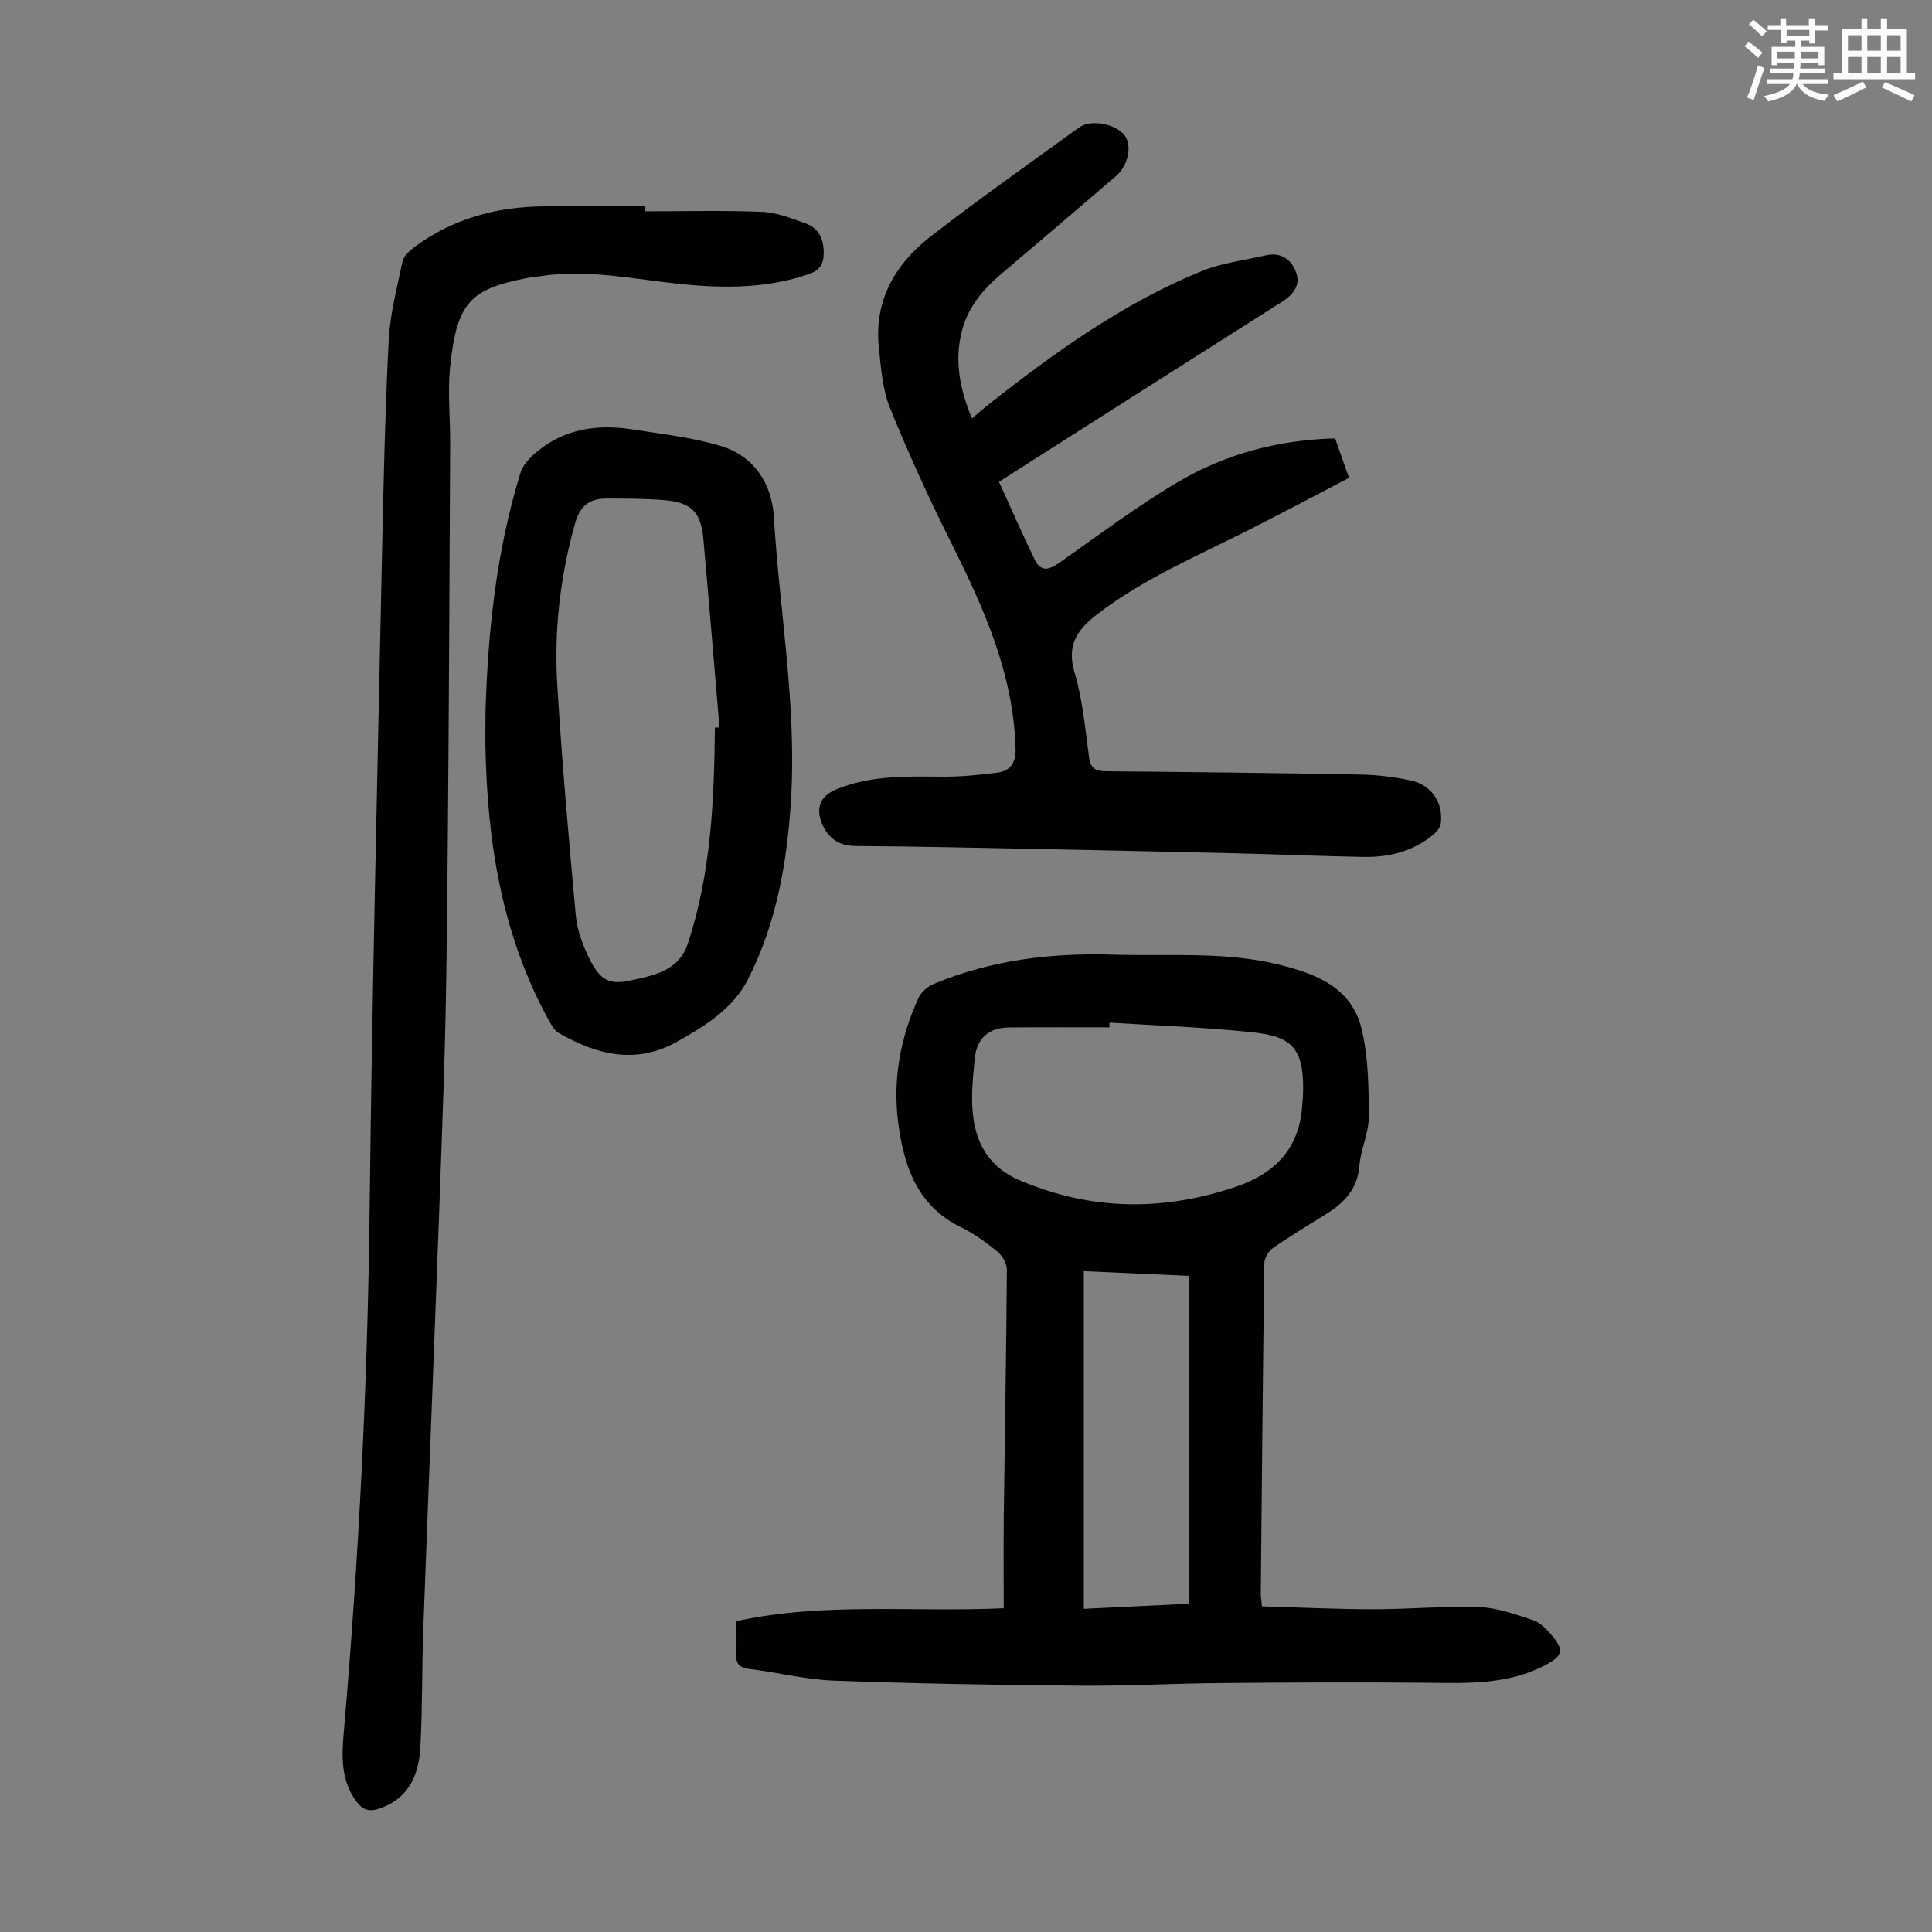
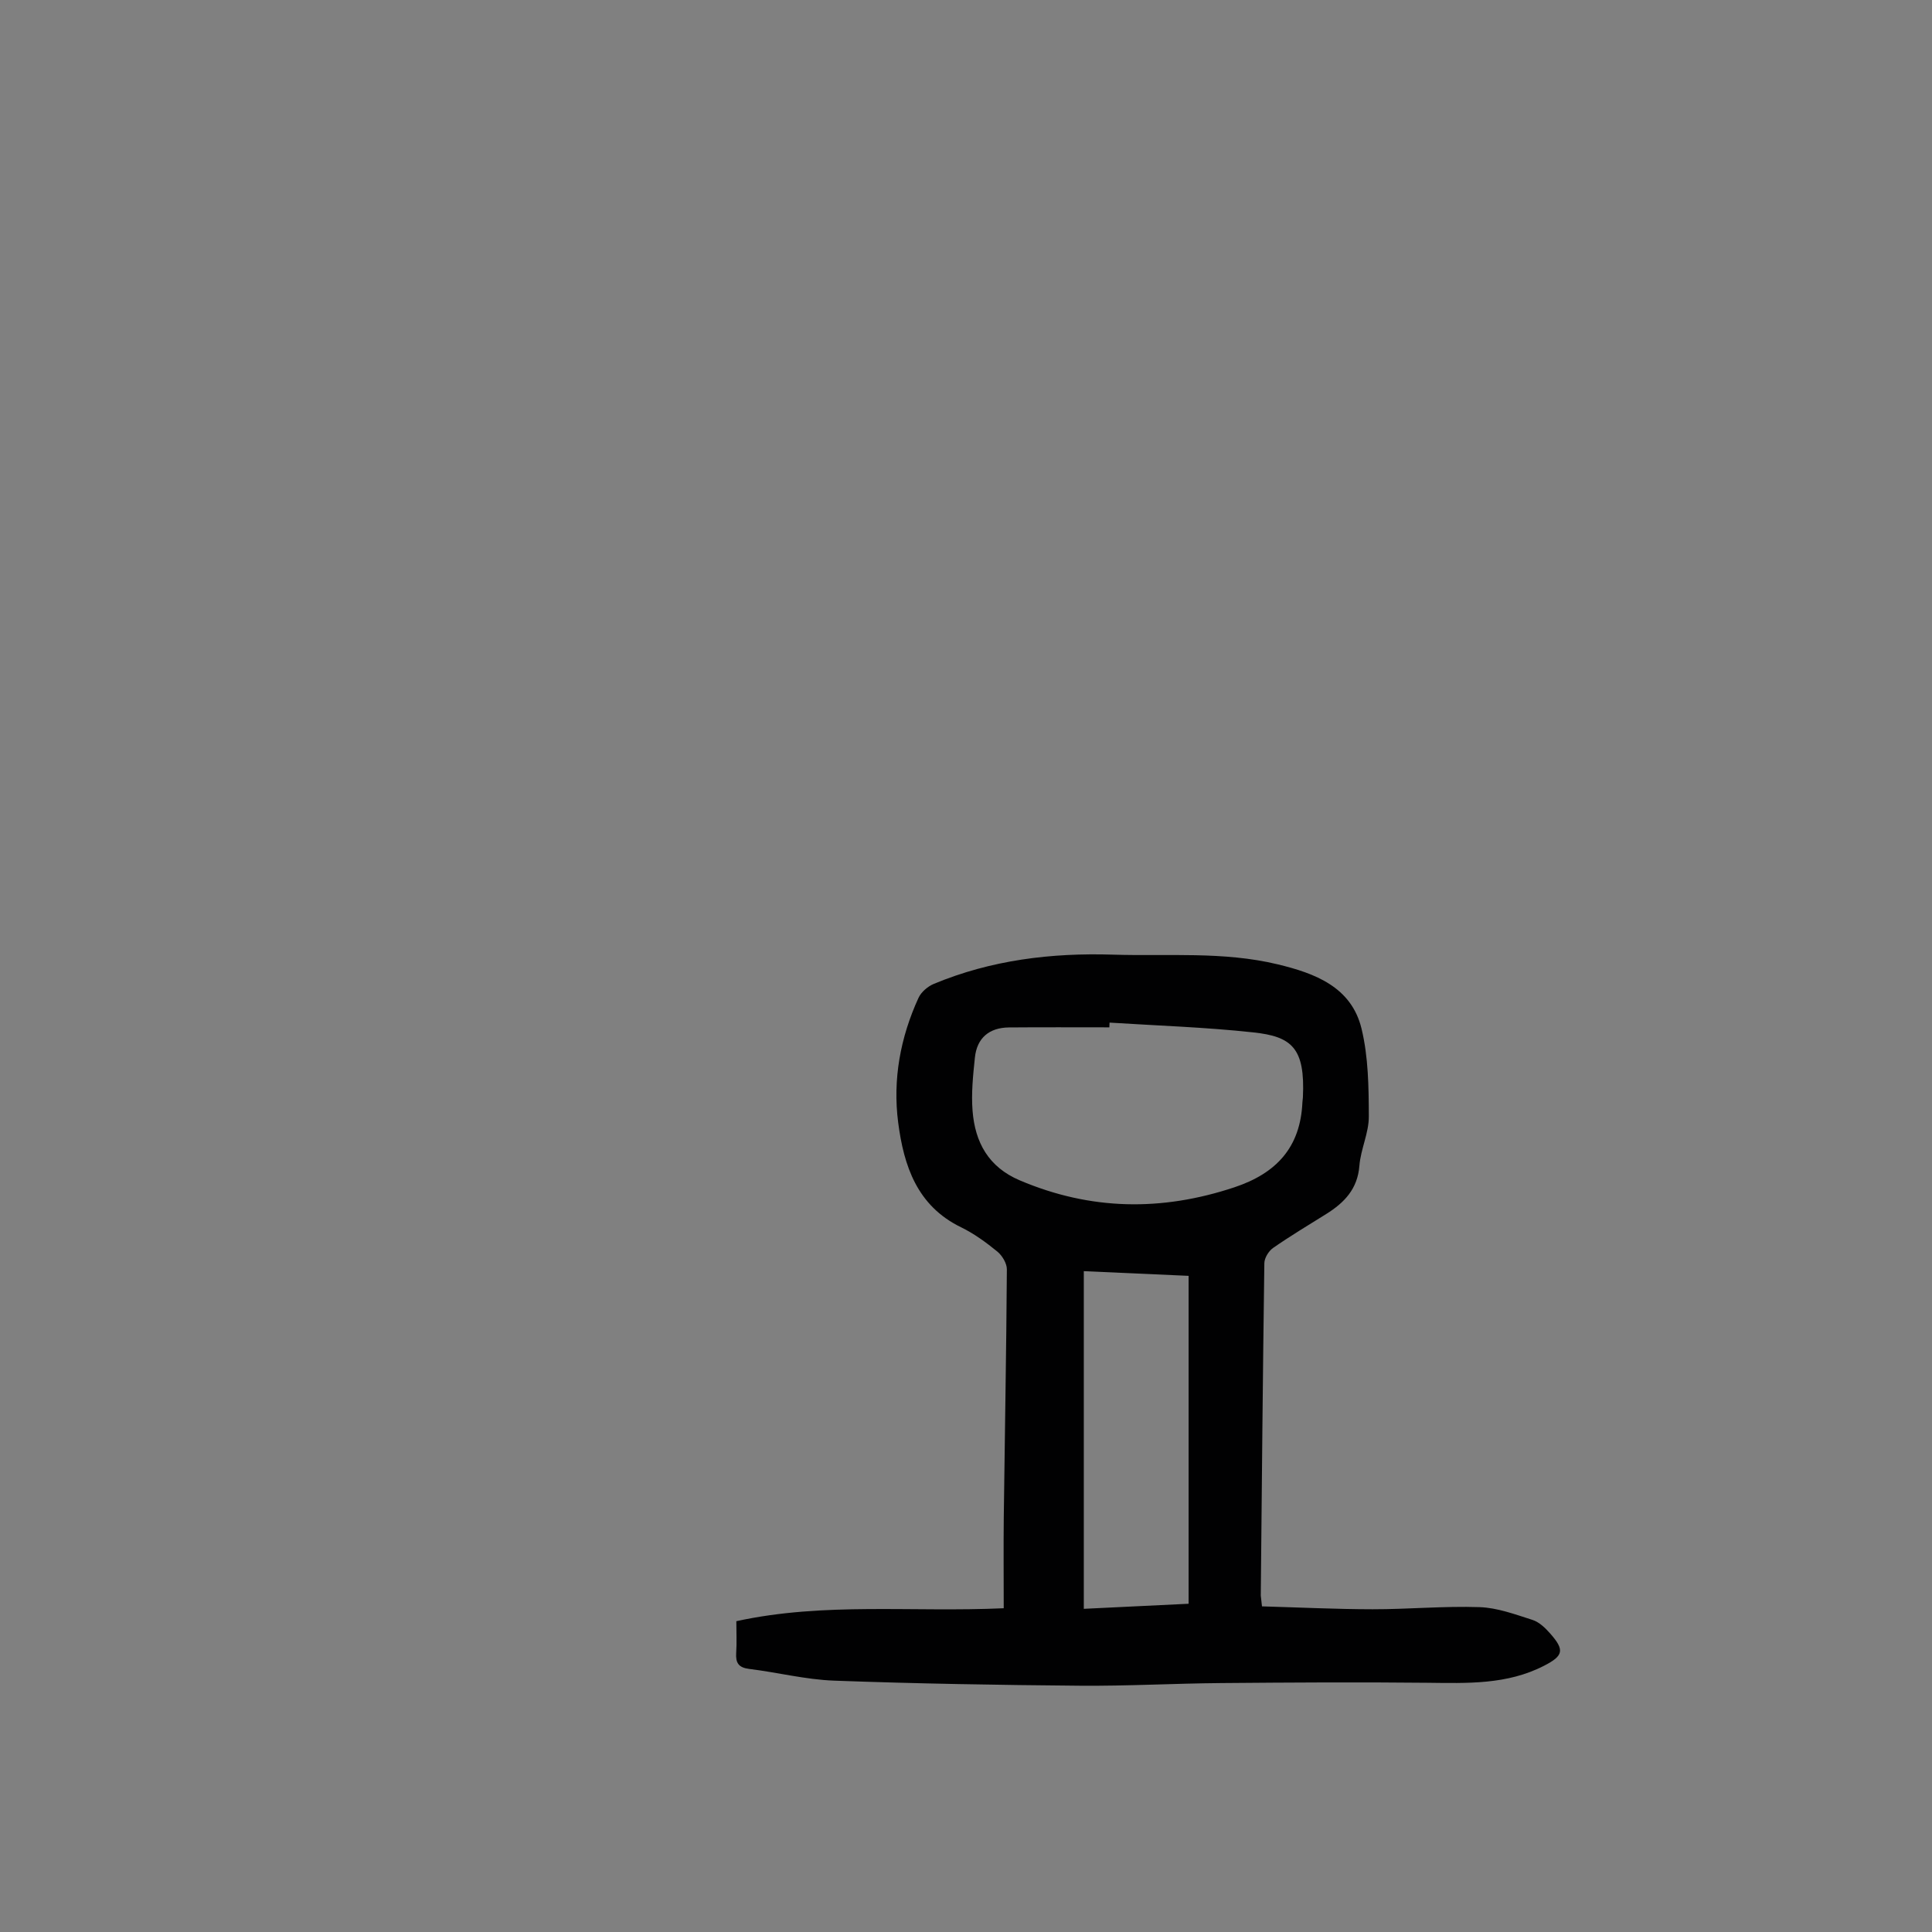
<svg xmlns="http://www.w3.org/2000/svg" enable-background="new 0 0 400 400" viewBox="0 0 400 400">
  <rect x="0" y="0" width="400" height="400" fill="#808080" stroke="none" />
-   <path d="m361.2 9.6.8-1c.9.7 1.9 1.4 2.9 2.3l-.9 1.1c-1-1-2-1.8-2.8-2.4zm.5 10.6c.9-2.1 1.6-4.3 2.3-6.7.4.2.8.4 1.3.6-.7 2.1-1.5 4.3-2.2 6.6zm.4-15.2.9-.9c1 .8 2 1.6 2.8 2.4l-1 1c-.9-.9-1.8-1.7-2.7-2.5zm12.5-1.2h1.2v1.4h2.7v1.1h-2.7v2.7h-1.2v-.6h-1.8v1.3h4.9v3.8h-1.2v-.5h-3.7c0 .4-.1.9-.1 1.2h5.1v1h-5.2c0 .5-.1.9-.2 1.2h6v1h-5.2c1.1 1.3 2.9 2 5.5 2.2-.4.4-.7.8-.9 1.3-2.9-.5-4.8-1.6-5.7-3.5h-.1c-.8 1.7-2.7 2.9-5.9 3.6-.2-.4-.6-.8-.9-1.1 2.8-.6 4.6-1.4 5.4-2.5h-4.8v-1h5.3c.1-.3.2-.7.2-1.2h-4.9v-1h5c0-.4 0-.8.1-1.2h-3.5v.5h-1.2v-3.8h4.9v-1.3h-1.8v.5h-1.2v-2.7h-2.7v-1h2.6v-1.4h1.2v1.4h4.7v-1.4zm-6.6 8.3h3.6c0-.4 0-.9 0-1.4h-3.6zm1.9-4.6h4.7v-1.3h-4.7zm6.6 3.2h-3.7v1.4h3.7z" fill="#fbfcfa" />
-   <path d="m385.3 3.8h1.3v2.2h2.8v-2.2h1.3v2.2h4.1v9.1h1.7v1.3h-16.9v-1.3h1.7v-9.1h4.1v-2.2zm.4 13.1.7 1.2c-1.8.9-3.8 1.9-6 2.9-.2-.4-.5-.8-.8-1.3 2.3-1 4.3-1.9 6.1-2.8zm-3.1-6.4h2.8v-3.2h-2.8zm0 4.6h2.8v-3.3h-2.8zm4-4.6h2.8v-3.2h-2.8zm0 4.6h2.8v-3.3h-2.8zm3.7 1.9c2.1.9 4.1 1.8 6.1 2.7l-.7 1.3c-2.2-1.1-4.2-2-6.1-2.9zm3.2-9.7h-2.8v3.2h2.8zm-2.8 7.8h2.8v-3.3h-2.8z" fill="#fbfcfa" />
  <g fill="#010102">
    <path d="m261.28 332.58c7.75.22 15.32.59 22.9.6 7.38.01 14.76-.69 22.13-.44 3.69.12 7.38 1.5 10.96 2.64 1.39.44 2.66 1.66 3.67 2.81 3.03 3.43 2.77 4.61-1.23 6.67-7.68 3.97-15.95 3.63-24.25 3.54-14.2-.15-28.41-.06-42.62.06-9.73.08-19.46.63-29.19.55-16.99-.14-33.99-.43-50.97-1.05-5.88-.22-11.71-1.71-17.58-2.43-2.19-.27-2.81-1.25-2.68-3.29.14-2.1.03-4.22.03-6.59 18.19-3.98 36.47-1.82 55.36-2.68 0-6.35-.06-12.58.01-18.8.21-17.12.53-34.24.64-51.36.01-1.25-.97-2.87-1.99-3.7-2.33-1.9-4.82-3.72-7.52-5.03-9.1-4.43-11.83-12.73-12.99-21.66-1.16-8.92.45-17.63 4.21-25.83.56-1.22 1.93-2.38 3.2-2.9 11.86-4.93 24.27-6.44 37.05-6.04 11.39.35 22.86-.7 34.09 2 7.73 1.86 15.28 4.67 17.38 13.32 1.42 5.86 1.49 12.12 1.51 18.2.01 3.39-1.68 6.75-1.95 10.17-.37 4.82-3.12 7.66-6.86 10-3.7 2.31-7.44 4.55-11.02 7.04-.91.64-1.79 2.07-1.8 3.15-.32 22.94-.52 45.88-.74 68.82.03.43.12.87.25 2.23zm-31.56-120.86c-.01.33-.03.65-.04.98-6.93 0-13.86-.04-20.78.02-4.11.04-6.64 2.19-7.06 6.25-.38 3.65-.77 7.38-.48 11.02.51 6.51 3.29 11.63 9.75 14.38 14.67 6.24 29.38 6.46 44.45 1.45 8.72-2.9 13.68-8.29 14.09-17.59.01-.33.08-.67.1-1 .49-10.27-2.28-12.64-10.32-13.49-9.86-1.07-19.8-1.39-29.71-2.02zm16.37 120.32c0-22.92 0-45.35 0-67.89-7.33-.33-14.43-.64-21.7-.97v69.91c7.31-.35 14.42-.7 21.7-1.05z" />
-     <path d="m201.22 86.64c1.35-1.14 2.33-2.01 3.36-2.82 13.73-10.83 27.9-21.02 44.2-27.68 4.17-1.71 8.83-2.25 13.28-3.27 3.17-.73 5.36.87 6.31 3.61.94 2.69-.72 4.59-3.01 6.05-16.53 10.47-33.04 20.99-49.56 31.5-2.92 1.86-5.83 3.73-8.97 5.73 2.5 5.48 4.85 10.89 7.44 16.18 1.3 2.66 3.11 1.94 5.19.48 8.12-5.71 16.07-11.73 24.62-16.74 9.75-5.71 20.56-8.6 32.34-8.92.9 2.56 1.81 5.13 2.88 8.18-7.34 3.81-14.51 7.64-21.78 11.29-10.28 5.16-20.87 9.71-30.13 16.77-4.29 3.27-6.65 6.44-4.9 12.3 1.68 5.63 2.18 11.63 2.99 17.5.32 2.31 1.34 2.86 3.51 2.88 17.57.15 35.13.35 52.7.68 3.44.06 6.93.5 10.3 1.2 4.36.9 6.87 4.61 6.31 8.96-.11.84-.89 1.75-1.6 2.33-4.18 3.43-9.13 4.67-14.4 4.57-8.83-.16-17.67-.54-26.5-.75-13.64-.33-27.29-.62-40.93-.89-12.53-.25-25.05-.54-37.58-.62-3.34-.02-5.5-1.29-6.9-4.18-1.64-3.38-.73-6.09 2.68-7.52 7.01-2.93 14.39-2.72 21.79-2.66 3.88.03 7.79-.33 11.65-.84 2.64-.35 3.83-2.01 3.75-4.96-.42-15.45-6.53-29.02-13.27-42.5-4.58-9.17-8.87-18.51-12.72-28-1.56-3.84-1.86-8.27-2.31-12.48-1.06-9.87 3.44-17.45 10.9-23.21 10-7.73 20.33-15.01 30.57-22.43 2.43-1.76 7.63-.73 9.42 1.67 1.57 2.1.76 6.21-1.83 8.44-7.89 6.79-15.83 13.52-23.76 20.26-3.73 3.17-6.81 6.78-8.08 11.65-1.6 6.09-.56 11.92 2.04 18.24z" />
-     <path d="m133.61 43.75c8.05 0 16.11-.22 24.15.11 3.03.12 6.07 1.34 9 2.38 2.72.97 3.78 3.21 3.78 6.1 0 2.3-.77 3.62-3.09 4.42-8.7 2.98-17.61 2.96-26.55 2.04-9.55-.98-19.02-3.08-28.71-1.67-1.11.16-2.22.26-3.32.48-11.37 2.27-14.33 4.87-15.69 18.48-.52 5.2.05 10.51.02 15.76-.14 26.96-.24 53.92-.48 80.88-.16 17.23-.28 34.47-.86 51.69-1.26 37.58-2.83 75.14-4.22 112.71-.3 8.16-.16 16.33-.6 24.48-.31 5.75-2.3 10.71-8.47 12.83-2.13.73-3.47.34-4.83-1.52-3.18-4.37-3-9.28-2.57-14.2 3.13-36.13 4.95-72.31 5.36-108.59.5-44.42 1.6-88.83 2.51-133.24.32-15.42.66-30.84 1.42-46.24.27-5.53 1.72-11.02 2.87-16.48.24-1.13 1.42-2.23 2.44-2.99 8.01-5.97 17.17-8.41 27.04-8.46 6.93-.04 13.87-.01 20.8-.01-.01.37-.01.7 0 1.04z" />
-     <path d="m100.51 147.49c.48-16.42 2.2-33.29 7.27-49.67.47-1.51 1.79-2.92 3.04-4 5.82-5.03 12.74-6.06 20.07-4.92 6.14.95 12.4 1.65 18.32 3.43 6.9 2.08 10.6 7.81 11.01 14.67 1.17 19.62 4.78 39.1 3.53 58.88-.81 12.84-3.02 25.36-8.89 36.88-3.08 6.05-8.84 9.63-14.64 12.89-8.53 4.8-16.62 2.75-24.48-1.74-.88-.5-1.52-1.57-2.04-2.51-9.78-17.72-12.83-37-13.2-56.91-.02-2.11.01-4.24.01-7zm47.5 3.17c.32-.02.63-.04.95-.07-1.11-13.02-2.17-26.04-3.34-39.05-.5-5.55-2.52-7.55-8.17-8-3.9-.31-7.82-.31-11.74-.33-3.73-.02-5.64 1.54-6.68 5.24-3.04 10.87-4.33 22-3.66 33.21.95 15.95 2.38 31.88 3.83 47.8.27 2.92 1.32 5.89 2.6 8.56 2.27 4.76 4.13 5.96 8.61 5 4.8-1.03 10.11-1.95 11.98-7.61 4.82-14.52 5.47-29.61 5.62-44.75z" />
  </g>
</svg>